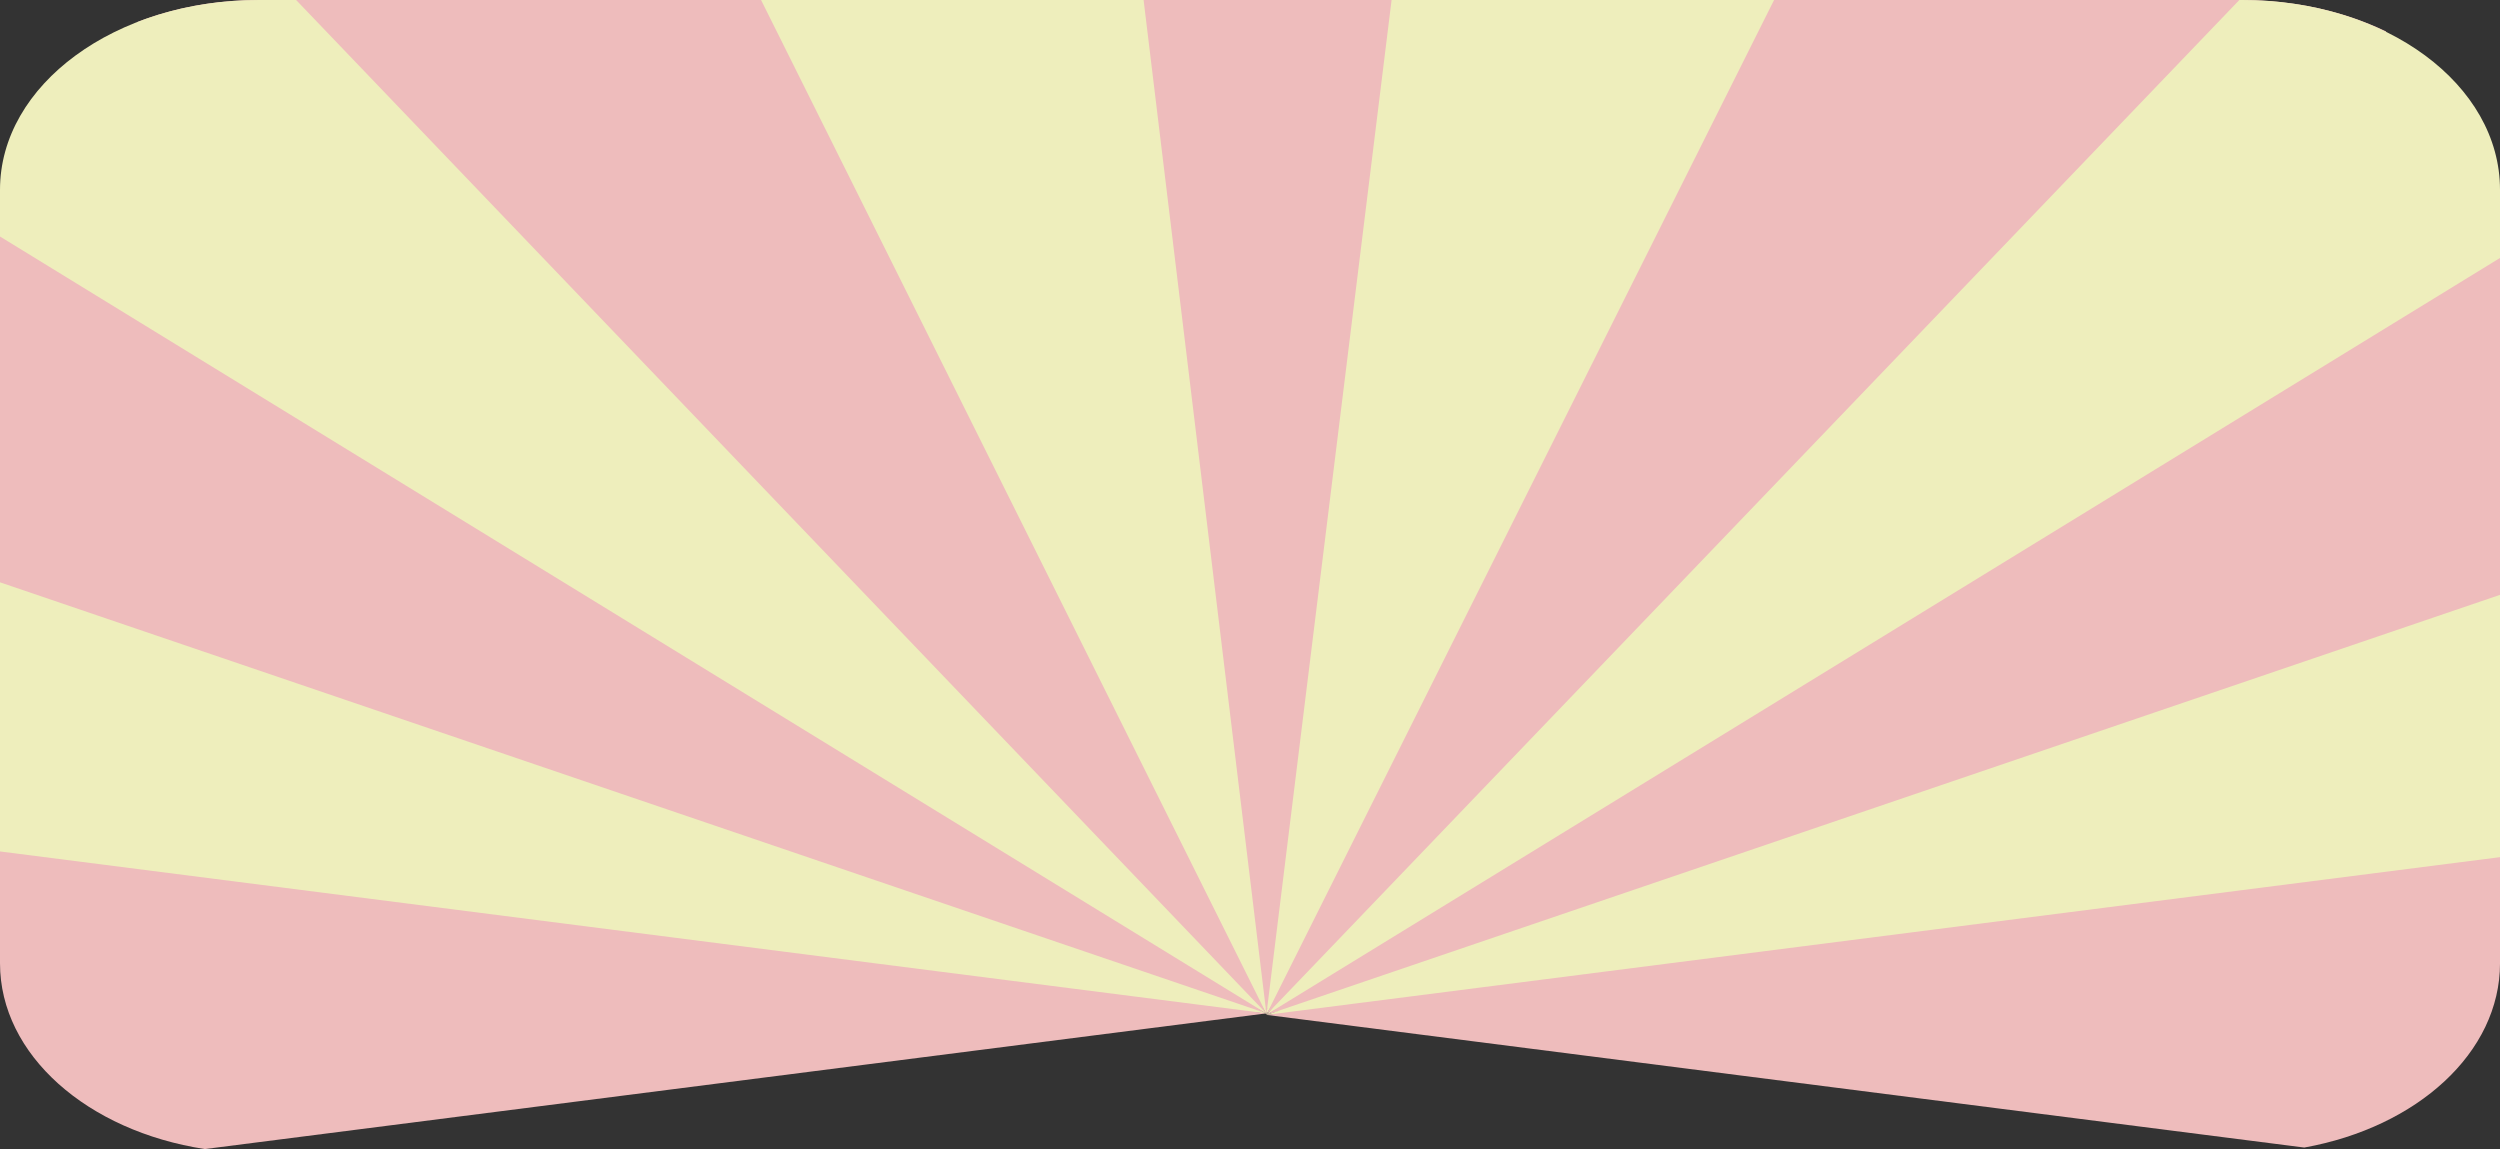
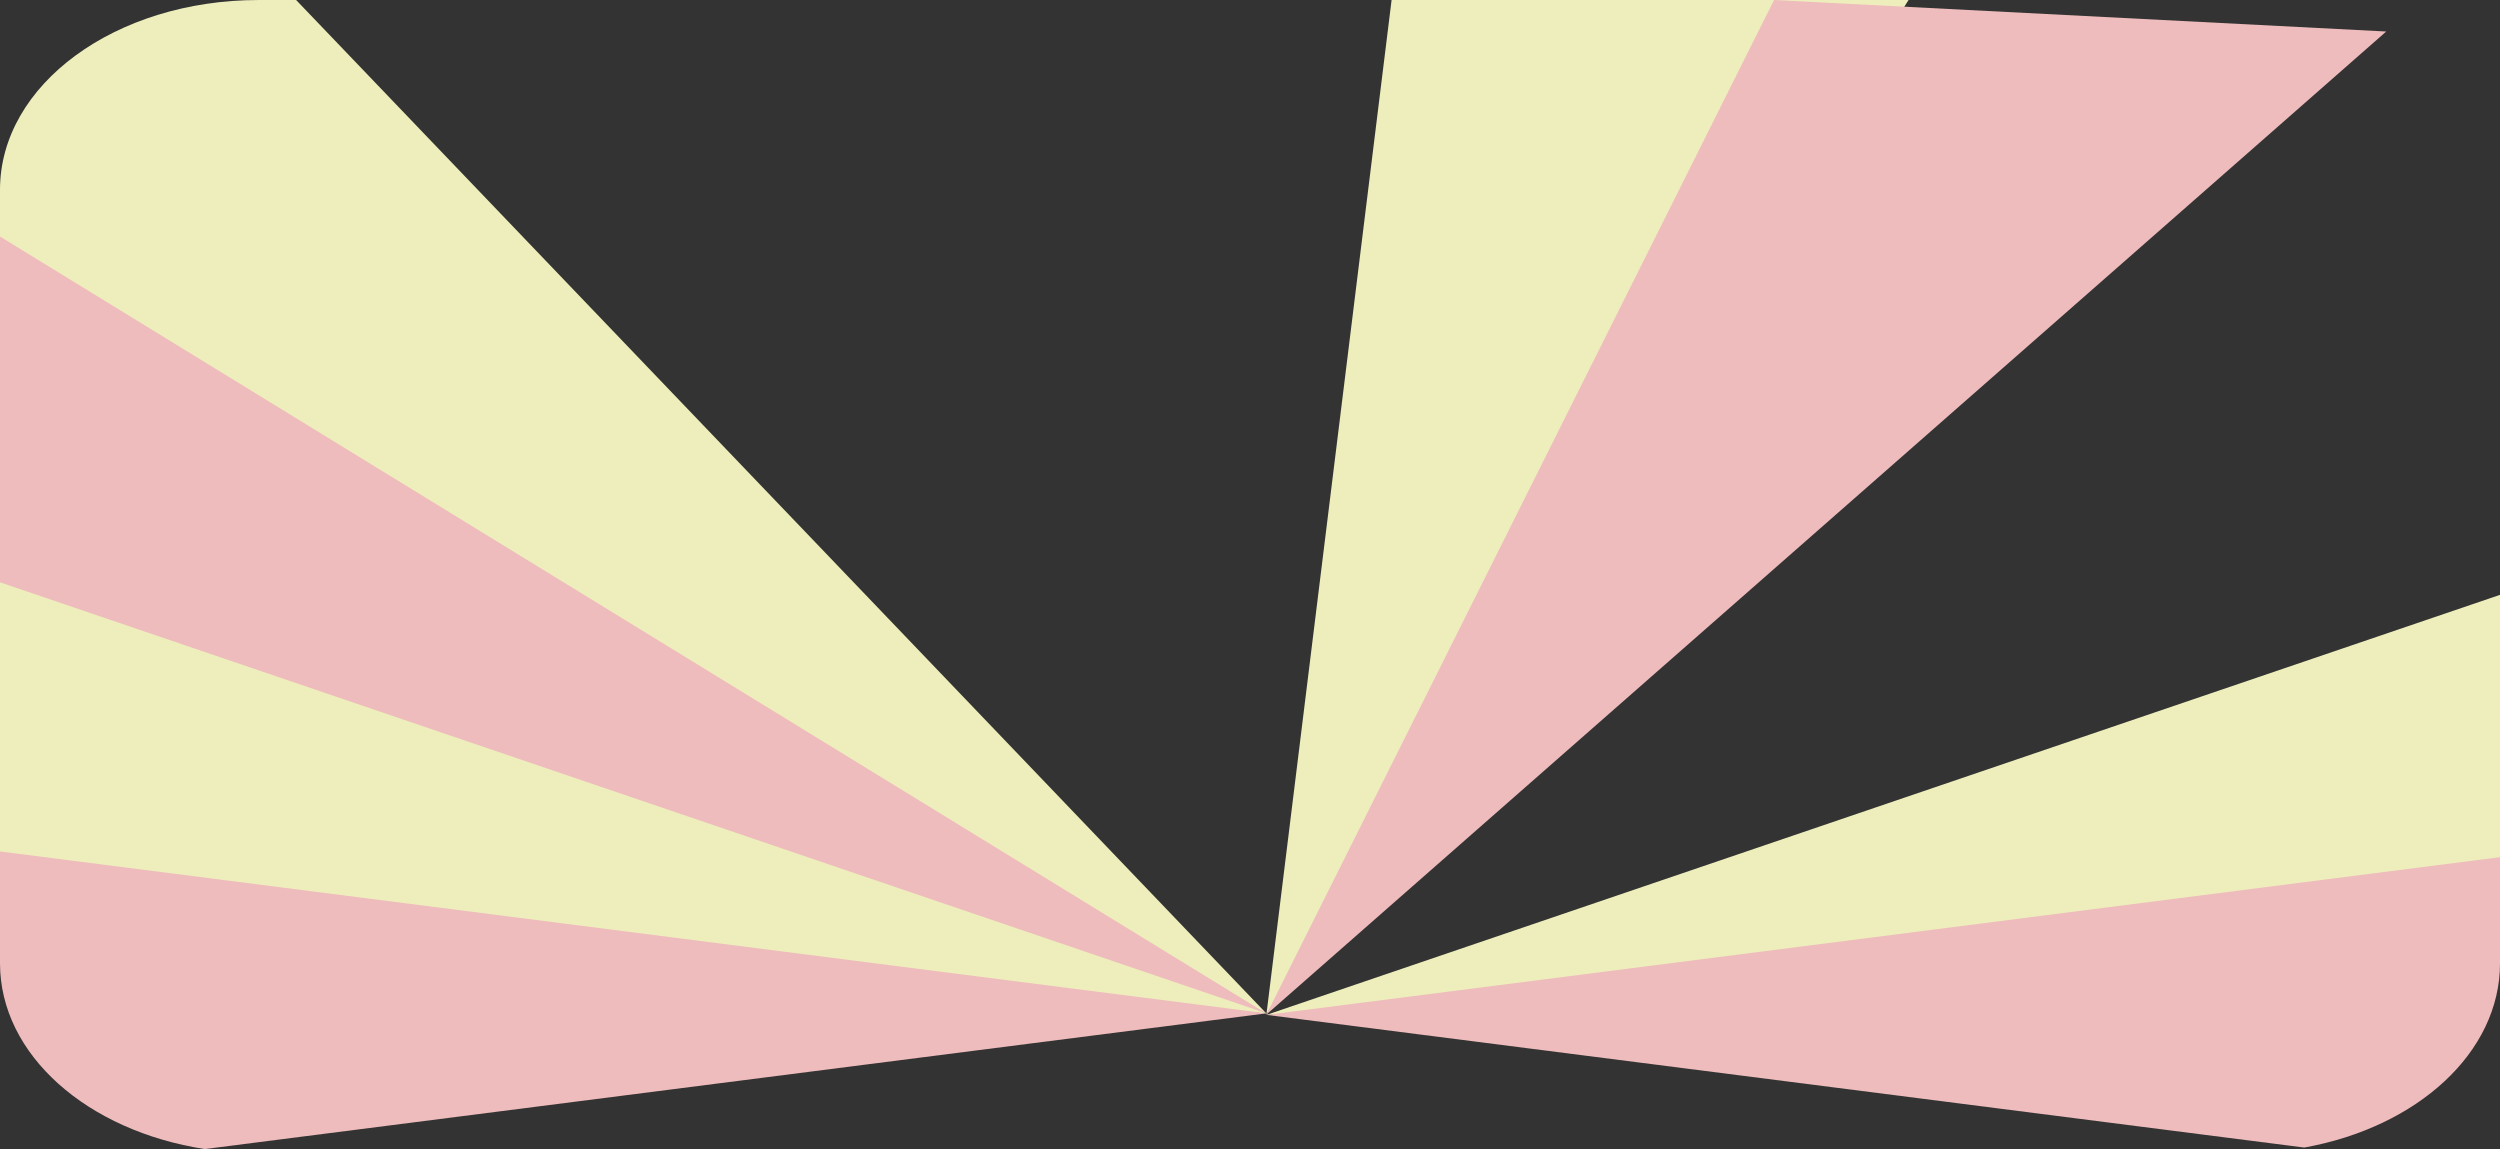
<svg xmlns="http://www.w3.org/2000/svg" version="1.1" viewBox="0 0 966 444">
  <rect x="0" y="0" width="966" height="444" fill="#333333" stroke="none" />
  <title>border-radius: Kreise und Buttons mit CSS border-radius</title>
  <g stroke-width=".856">
-     <path d="m396.31 0.005 93.032 391.85 93.032-391.85z" fill="#eebcbc" />
    <path d="m537.71 0.005-48.365 391.93 248.12-391.93z" fill="#eeeebc" />
-     <path d="m685.5 0.005-196.15 392 432.69-379.83c-15.988-7.686-35.175-12.167-55.659-12.167z" fill="#eebcbc" />
-     <path d="m865.28 0.005-375.93 392.07 476.65-246.06v-72.686c0-40.622-43.968-73.331-99.628-73.331z" fill="#eeeebc" />
-     <path d="m966 99.675-476.65 292.4 476.65-128.12z" fill="#eebcbc" />
+     <path d="m685.5 0.005-196.15 392 432.69-379.83z" fill="#eebcbc" />
    <path d="m966 229.85-476.65 162.3 476.65-31.316z" fill="#eeeebc" />
    <path d="m966 331.2-476.65 60.945 401.01 51.264c43.669-7.847 75.645-36.67 75.645-71.212z" fill="#eebcbc" />
-     <path d="m242.13 0.005 247.22 391.78-47.466-391.78z" fill="#eeeebc" />
-     <path d="m99.927 0.005c-16.988 0-32.976 3.095-46.966 8.544l436.38 383.16-195.26-391.7z" fill="#eebcbc" />
    <path d="m99.927 0.005c-55.359 0-99.927 32.709-99.927 73.331v65.646l489.35 252.65-374.93-391.63z" fill="#eeeebc" />
    <path d="m0 91.386v168.6l489.35 131.64z" fill="#eebcbc" />
    <path d="m0 225.01v134.43l489.35 32.122z" fill="#eeeebc" />
    <path d="m0 329v43.197c0 35.423 33.775 64.831 79.143 71.799l410.21-52.438z" fill="#eebcbc" />
  </g>
</svg>